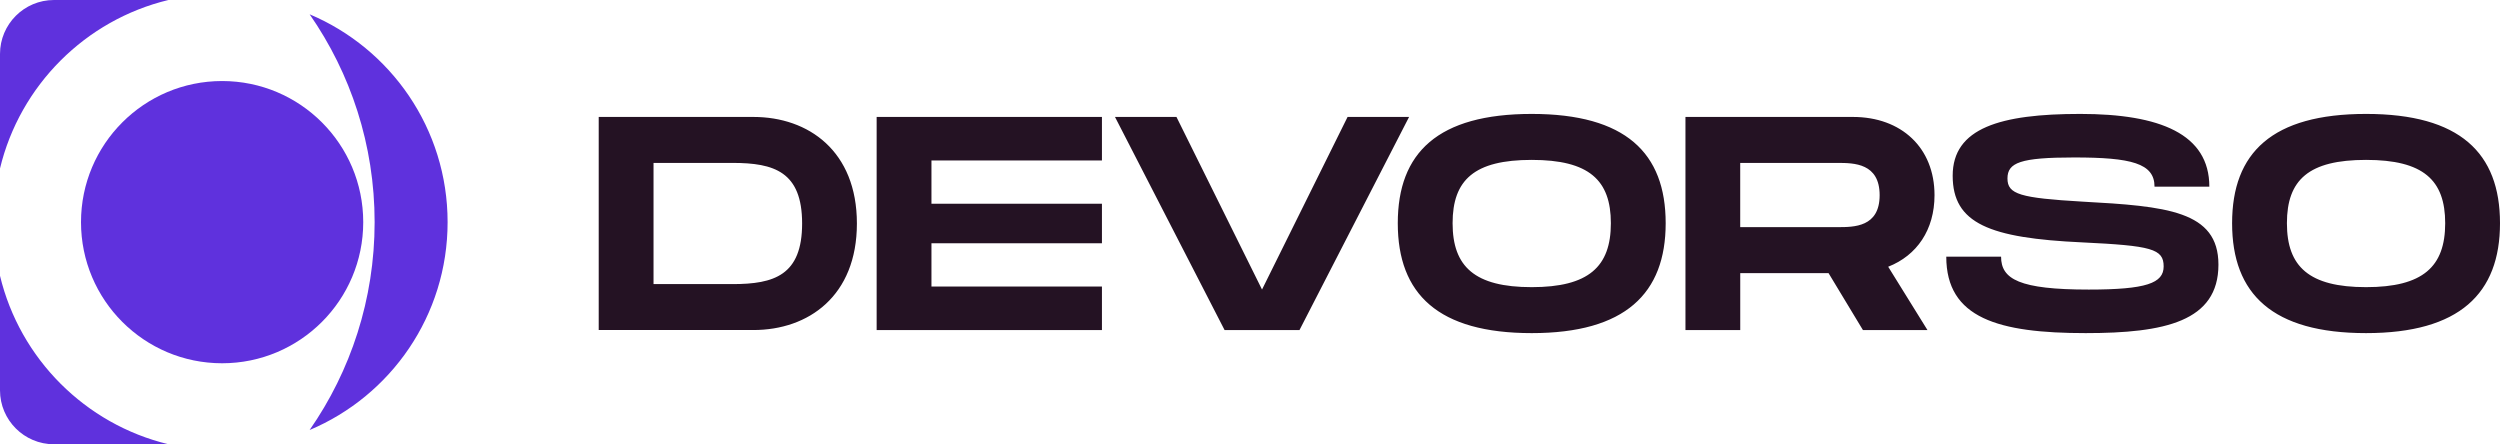
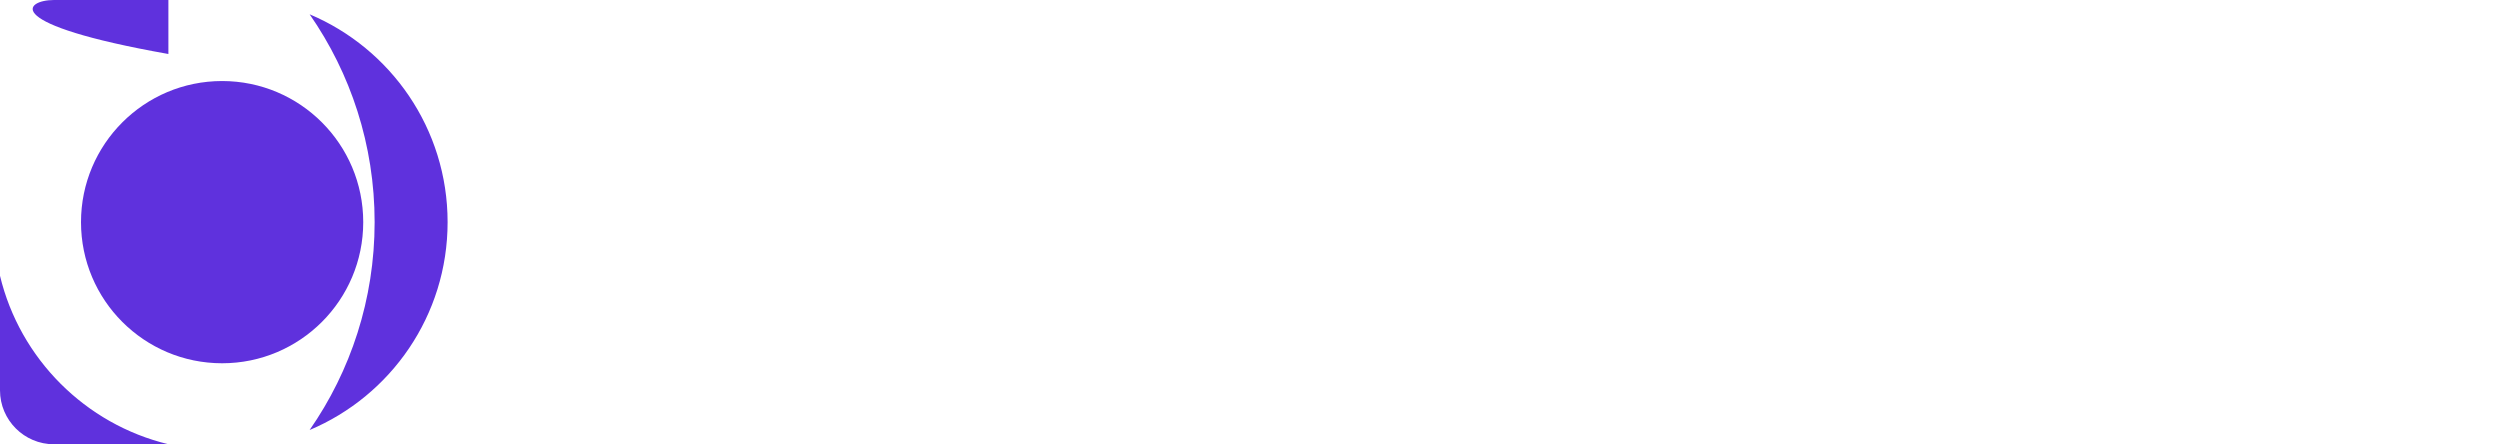
<svg xmlns="http://www.w3.org/2000/svg" viewBox="0 0 802.72 142.65">
  <defs>
    <style>.cls-2{fill:#5f31dd}</style>
  </defs>
  <g id="Design">
-     <path d="M275.14 71.76c0 23.27-15.54 34.21-33.24 34.21h-49.66V37.55h49.66c17.69 0 33.24 10.95 33.24 34.21m-17.59 0c0-16.62-8.99-19.45-22.29-19.45h-25.42v38.91h25.42c13.29 0 22.29-2.84 22.29-19.45Zm41.53-20.23v13.88h54.74v12.71h-54.74V92h54.74v13.98h-72.34V37.55h72.34v13.98zm153.36-13.98-35.19 68.43H393.2l-35.19-68.43h19.74l27.47 55.42 27.47-55.42zm-3.63 34.12c0-22.68 12.9-35.09 43.01-35.09s43.01 12.51 43.01 35.09-13 35.29-43.01 35.29-43.01-12.51-43.01-35.29m68.42 0c0-13.88-7.04-20.33-25.41-20.33s-25.41 6.35-25.41 20.33 7.14 20.53 25.41 20.53 25.41-6.55 25.41-20.53m89.04 13.97 12.61 20.33h-20.72l-11.04-18.28h-28.35v18.28h-17.59V37.55h53.77c15.54 0 26.2 9.87 26.2 25.12 0 11.14-5.67 19.35-14.86 22.97Zm-47.51-12.71h31.28c5.28 0 13.49 0 13.49-10.26s-8.21-10.36-13.49-10.36h-31.28v20.63Zm83.76 9.49c0 7.23 5.87 10.56 28.15 10.56 18.47 0 24.05-2.05 24.05-7.43 0-5.67-3.91-6.65-26.1-7.72-29.82-1.37-41.64-6.06-41.64-21.41s15.35-19.84 40.96-19.84 41.45 6.45 41.45 23.36h-17.6c0-7.53-7.53-9.38-25.81-9.38-17.3 0-21.41 1.66-21.41 6.75s4.1 6.26 24.05 7.43c26.98 1.47 43.69 2.93 43.69 20.23 0 18.28-17.3 21.99-42.62 21.99-28.05 0-44.77-4.79-44.77-24.54h17.59Zm74.18-10.75c0-22.68 12.9-35.09 43.01-35.09s43.01 12.51 43.01 35.09-13 35.29-43.01 35.29-43.01-12.51-43.01-35.29m68.42 0c0-13.88-7.04-20.33-25.41-20.33s-25.41 6.35-25.41 20.33 7.14 20.53 25.41 20.53 25.41-6.55 25.41-20.53" style="fill:#241223" />
    <circle cx="71.32" cy="71.33" r="45.31" class="cls-2" />
-     <path d="M143.72 71.33c0 30.02-18.27 55.77-44.3 66.74 13.16-18.93 20.87-41.93 20.87-66.74s-7.71-47.81-20.87-66.74c26.03 10.97 44.3 36.72 44.3 66.74M54.07 0C27.4 6.43 6.41 27.43 0 54.09V17.34C0 7.76 7.76 0 17.34 0zm0 142.65H17.34C7.76 142.65 0 134.89 0 125.31V88.55c6.41 26.67 27.4 47.66 54.07 54.09Z" class="cls-2" />
+     <path d="M143.72 71.33c0 30.02-18.27 55.77-44.3 66.74 13.16-18.93 20.87-41.93 20.87-66.74s-7.71-47.81-20.87-66.74c26.03 10.97 44.3 36.72 44.3 66.74M54.07 0V17.34C0 7.76 7.76 0 17.34 0zm0 142.65H17.34C7.76 142.65 0 134.89 0 125.31V88.55c6.41 26.67 27.4 47.66 54.07 54.09Z" class="cls-2" />
  </g>
</svg>